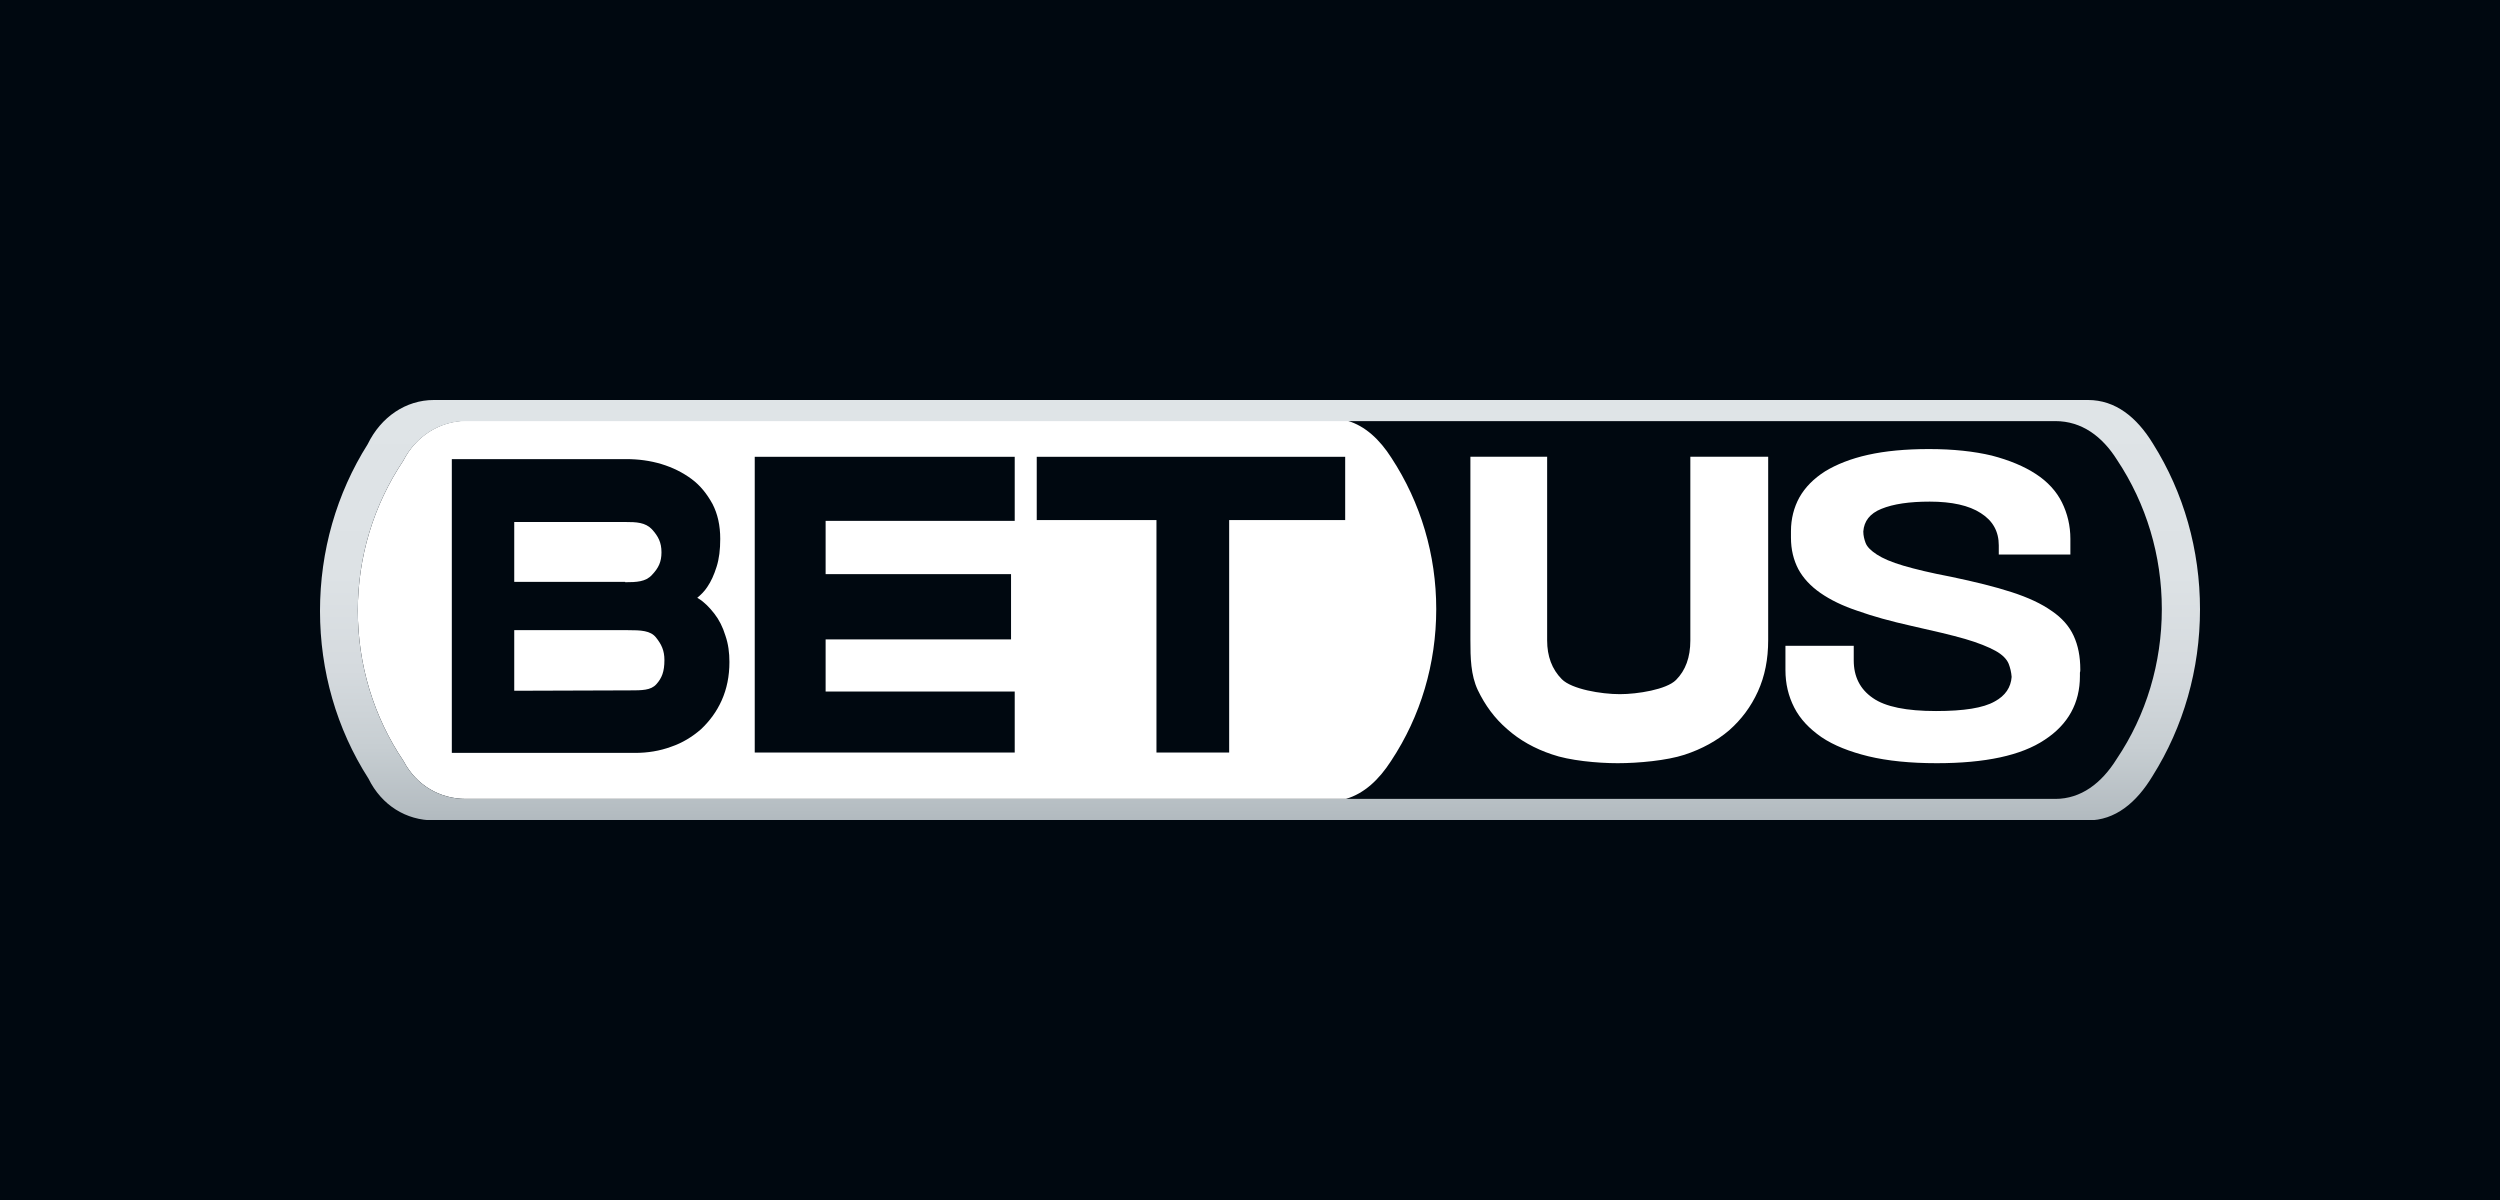
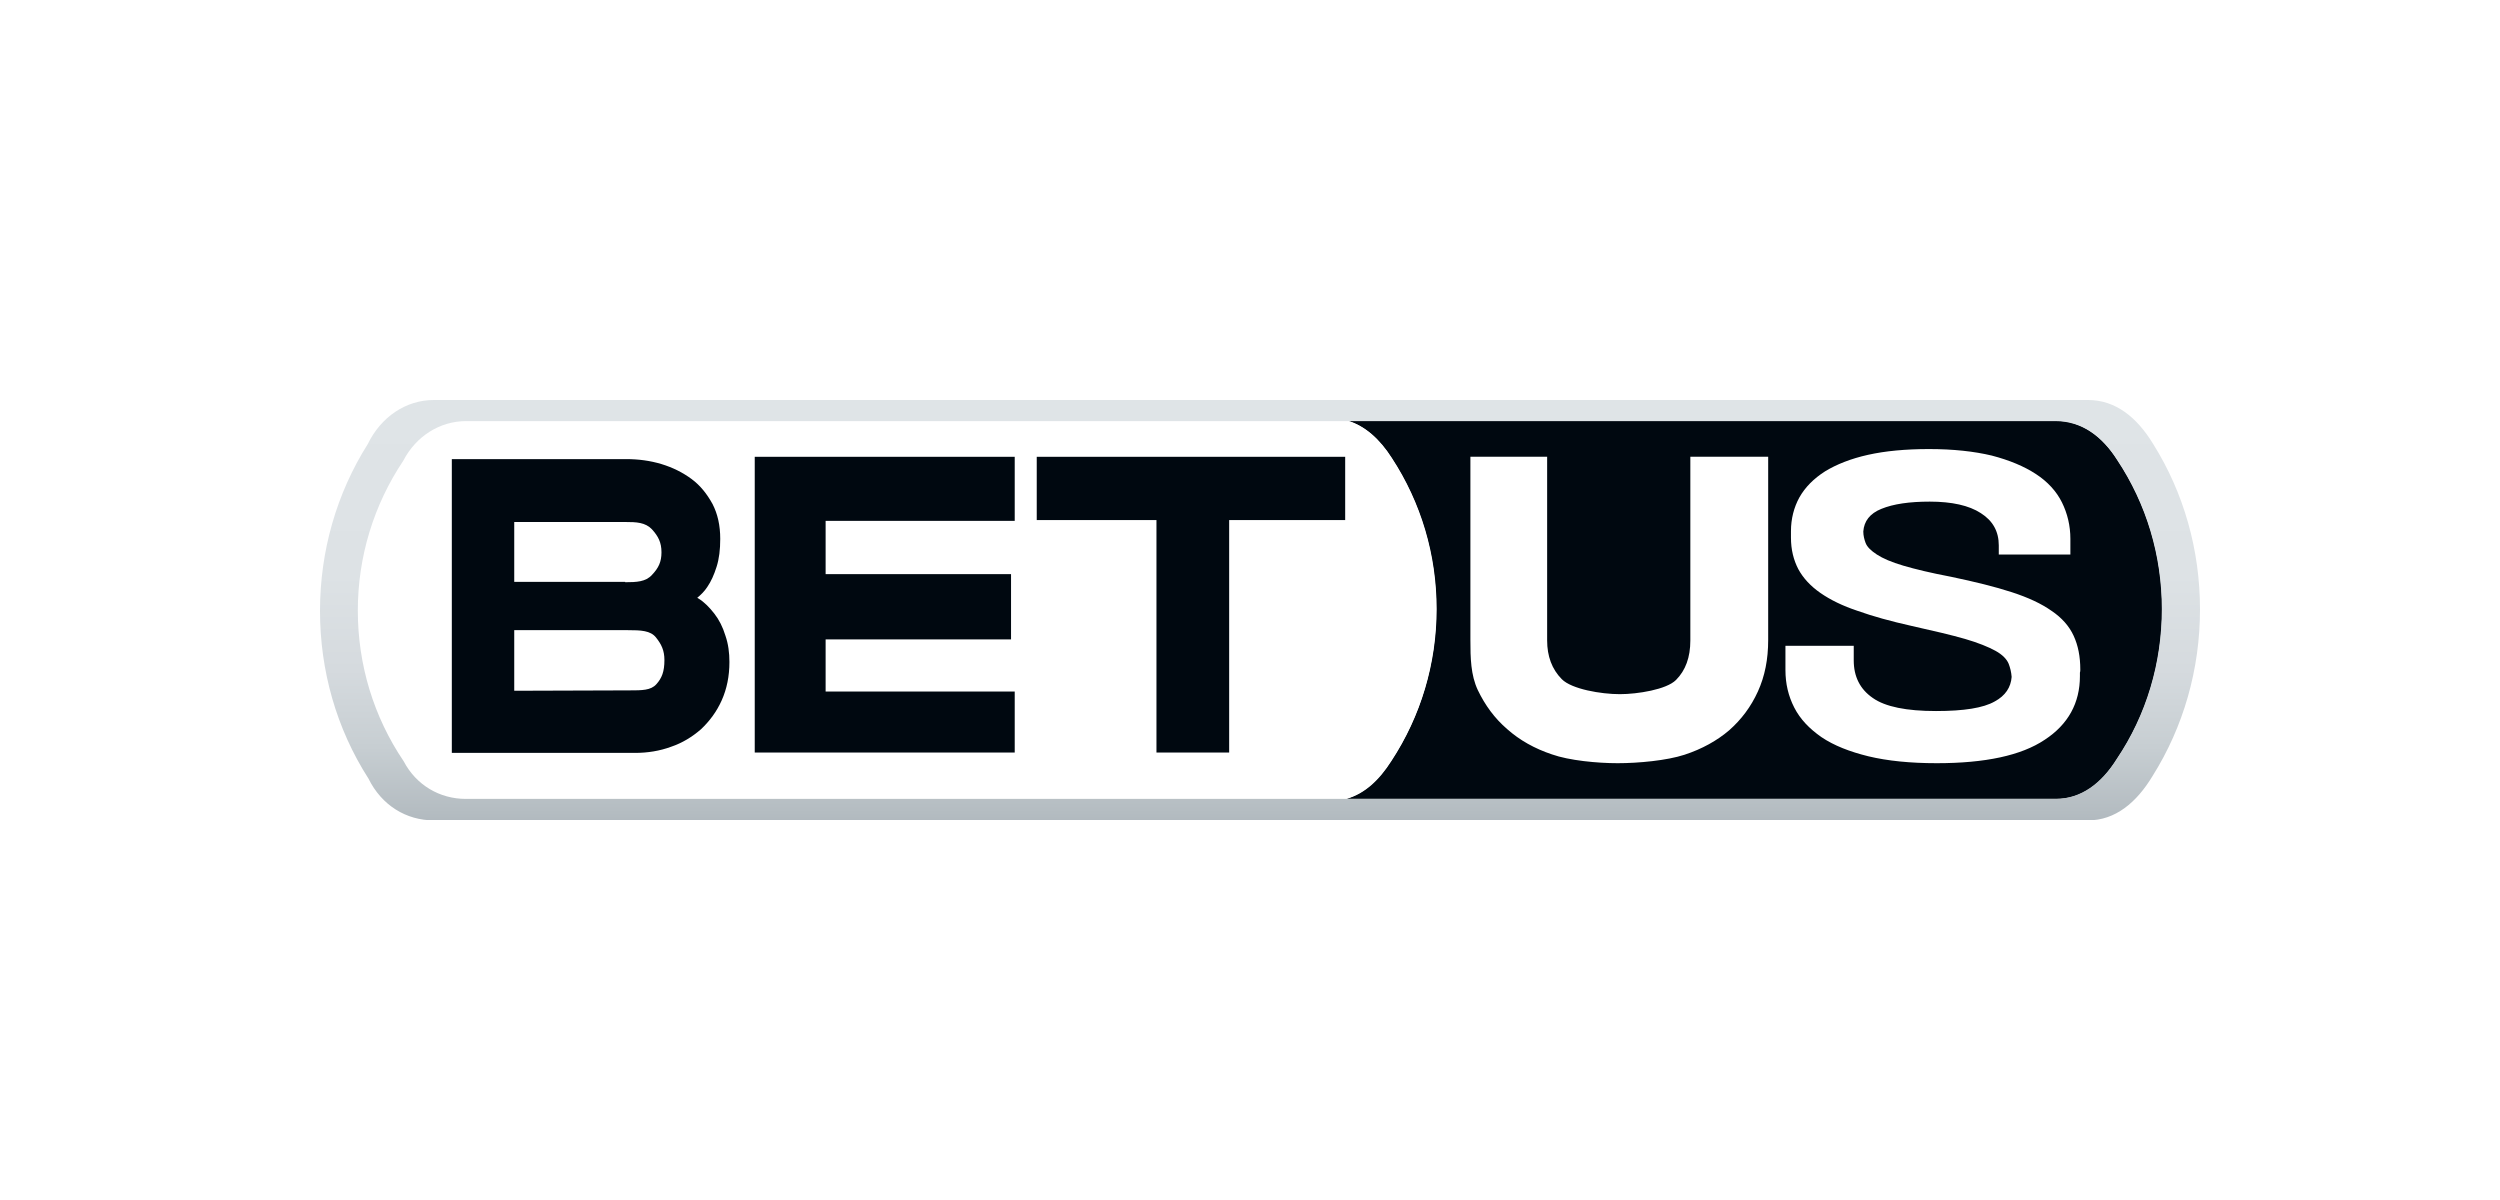
<svg xmlns="http://www.w3.org/2000/svg" width="125" height="60" viewBox="0 0 125 60" fill="none">
-   <rect width="125" height="60" fill="#000810" />
  <g clip-path="url(#clip0_1658_7408)">
    <path d="M105.851 37.95C107.338 35.745 108.109 33.136 108.109 30.452C108.109 27.786 107.338 25.197 105.869 22.991C105.098 21.802 104.088 21.035 102.766 21.035H67.388C68.269 21.304 69.004 21.975 69.591 22.895C71.06 25.139 71.831 27.747 71.831 30.452C71.831 33.175 71.041 35.802 69.573 38.046C68.967 39.005 68.232 39.695 67.314 39.945H102.785C104.07 39.964 105.08 39.178 105.851 37.95Z" fill="#000810" />
    <path d="M20.168 23.03C18.68 25.254 17.891 27.843 17.891 30.528C17.891 33.232 18.68 35.841 20.186 38.065C20.81 39.254 21.985 39.945 23.289 39.945H67.296C68.214 39.676 68.948 38.986 69.554 38.046C71.041 35.802 71.812 33.175 71.812 30.452C71.812 27.747 71.041 25.139 69.573 22.895C68.985 21.975 68.269 21.304 67.37 21.035H23.307C21.985 21.054 20.792 21.802 20.168 23.03Z" fill="white" />
    <path d="M22.591 22.955H31.293C31.918 22.955 32.505 23.032 33.074 23.204C33.643 23.377 34.139 23.626 34.58 23.952C35.02 24.278 35.351 24.7 35.626 25.199C35.883 25.697 36.012 26.273 36.012 26.944C36.012 27.481 35.957 27.941 35.828 28.344C35.7 28.747 35.553 29.073 35.369 29.341C35.222 29.571 35.039 29.744 34.855 29.897C34.818 29.936 34.598 29.725 34.91 29.917C35.222 30.108 35.479 30.377 35.718 30.684C35.957 30.991 36.14 31.355 36.269 31.777C36.416 32.199 36.471 32.64 36.471 33.1C36.471 33.81 36.342 34.443 36.085 35.018C35.828 35.593 35.479 36.053 35.057 36.456C34.616 36.84 34.121 37.147 33.551 37.339C32.982 37.549 32.377 37.645 31.752 37.645H22.591V22.955ZM31.257 29.111C31.826 29.111 32.285 29.092 32.597 28.747C32.927 28.401 33.074 28.095 33.074 27.615C33.074 27.117 32.909 26.81 32.597 26.465C32.266 26.119 31.826 26.1 31.257 26.1H25.712V29.092H31.257V29.111ZM31.477 34.519C32.101 34.519 32.542 34.519 32.817 34.212C33.093 33.906 33.221 33.58 33.221 33.004C33.221 32.525 33.074 32.218 32.799 31.873C32.523 31.527 32.046 31.508 31.385 31.508H25.712V34.538L31.477 34.519ZM37.737 22.84H50.736V26.043H41.281V28.708H50.552V31.969H41.281V34.577H50.736V37.626H37.737C37.737 37.626 37.737 22.84 37.737 22.84ZM57.823 26.004H51.837V22.84H67.259V26.004H61.458V37.626H57.823V26.004Z" fill="#000810" />
    <path d="M77.596 37.719C76.733 37.431 75.98 37.009 75.356 36.453C74.732 35.916 74.254 35.264 73.887 34.497C73.538 33.749 73.52 32.905 73.52 31.985V22.837H77.357V32.023C77.357 32.809 77.596 33.461 78.091 33.96C78.587 34.459 80.056 34.708 80.992 34.708C81.873 34.708 83.324 34.478 83.801 33.998C84.278 33.519 84.517 32.867 84.517 32.023V22.837H88.409V32.004C88.409 32.963 88.244 33.806 87.895 34.574C87.546 35.341 87.069 35.974 86.463 36.511C85.857 37.029 85.105 37.45 84.223 37.738C83.342 38.026 81.928 38.16 80.882 38.16C79.872 38.16 78.459 38.026 77.596 37.719ZM104.015 33.48C104.015 32.828 103.905 32.272 103.684 31.793C103.464 31.313 103.097 30.892 102.583 30.546C102.069 30.182 101.408 29.875 100.582 29.607C99.755 29.338 98.746 29.089 97.552 28.839C96.543 28.648 95.753 28.456 95.166 28.283C94.578 28.111 94.138 27.919 93.844 27.727C93.55 27.535 93.348 27.343 93.275 27.133C93.219 26.979 93.165 26.787 93.165 26.576C93.201 26.059 93.495 25.675 94.064 25.445C94.67 25.196 95.478 25.081 96.487 25.081C97.589 25.081 98.452 25.272 99.04 25.656C99.645 26.039 99.939 26.576 99.939 27.267V27.401V27.727H103.519V27.401V27.267V26.941C103.519 26.289 103.372 25.675 103.097 25.119C102.821 24.563 102.381 24.083 101.793 23.7C101.206 23.316 100.471 23.009 99.59 22.779C98.709 22.568 97.662 22.453 96.451 22.453C95.276 22.453 94.266 22.549 93.403 22.741C92.54 22.933 91.824 23.22 91.255 23.566C90.686 23.93 90.264 24.352 89.97 24.87C89.695 25.368 89.548 25.944 89.548 26.557C89.548 26.615 89.548 26.672 89.548 26.73C89.548 26.787 89.548 26.826 89.548 26.883C89.548 27.478 89.676 27.996 89.915 28.456C90.153 28.897 90.521 29.3 91.016 29.645C91.512 29.99 92.136 30.297 92.889 30.546C93.642 30.815 94.541 31.064 95.57 31.294C96.689 31.544 97.589 31.755 98.25 31.946C98.911 32.138 99.425 32.349 99.774 32.541C100.123 32.733 100.343 32.963 100.435 33.193C100.508 33.385 100.563 33.596 100.582 33.845C100.545 34.363 100.27 34.785 99.737 35.072C99.168 35.398 98.195 35.552 96.8 35.552C95.331 35.552 94.266 35.341 93.642 34.9C92.999 34.459 92.687 33.826 92.687 33.02V32.617V32.291H89.272V32.617V33.174V33.5C89.272 34.19 89.419 34.804 89.713 35.379C90.007 35.955 90.466 36.434 91.072 36.856C91.696 37.278 92.485 37.585 93.421 37.815C94.376 38.045 95.514 38.16 96.836 38.16C99.26 38.16 101.059 37.776 102.234 36.99C103.409 36.223 103.996 35.149 103.996 33.806C103.996 33.749 103.996 33.691 103.996 33.634C104.015 33.576 104.015 33.538 104.015 33.48Z" fill="white" />
    <path d="M104.4 20C105.777 20 106.842 20.863 107.65 22.186C109.192 24.641 110 27.499 110 30.471C110 33.463 109.174 36.34 107.632 38.794C106.824 40.137 105.759 41.019 104.4 41.019H21.691C20.314 41.019 19.084 40.271 18.423 38.929C16.826 36.436 16 33.54 16 30.548C16 27.556 16.826 24.68 18.387 22.206C19.048 20.844 20.296 20 21.691 20H104.4ZM102.766 21.055H23.307C21.985 21.055 20.792 21.822 20.168 23.03C18.68 25.255 17.891 27.844 17.891 30.529C17.891 33.233 18.68 35.841 20.186 38.066C20.81 39.255 21.985 39.945 23.289 39.945H102.766C104.052 39.945 105.08 39.159 105.832 37.951C107.32 35.745 108.091 33.137 108.091 30.452C108.091 27.786 107.32 25.197 105.851 22.992C105.116 21.822 104.088 21.055 102.766 21.055Z" fill="url(#paint0_linear_1658_7408)" />
  </g>
  <defs>
    <linearGradient id="paint0_linear_1658_7408" x1="63" y1="20" x2="63" y2="41.019" gradientUnits="userSpaceOnUse">
      <stop stop-color="#DFE4E7" />
      <stop offset="0.416" stop-color="#DDE2E5" />
      <stop offset="0.643" stop-color="#D5DADE" />
      <stop offset="0.825" stop-color="#C7CED2" />
      <stop offset="0.982" stop-color="#B4BCC1" />
      <stop offset="1" stop-color="#B1B9BF" />
    </linearGradient>
    <clipPath id="clip0_1658_7408">
      <rect width="94" height="21" fill="white" transform="translate(16 20)" />
    </clipPath>
  </defs>
</svg>